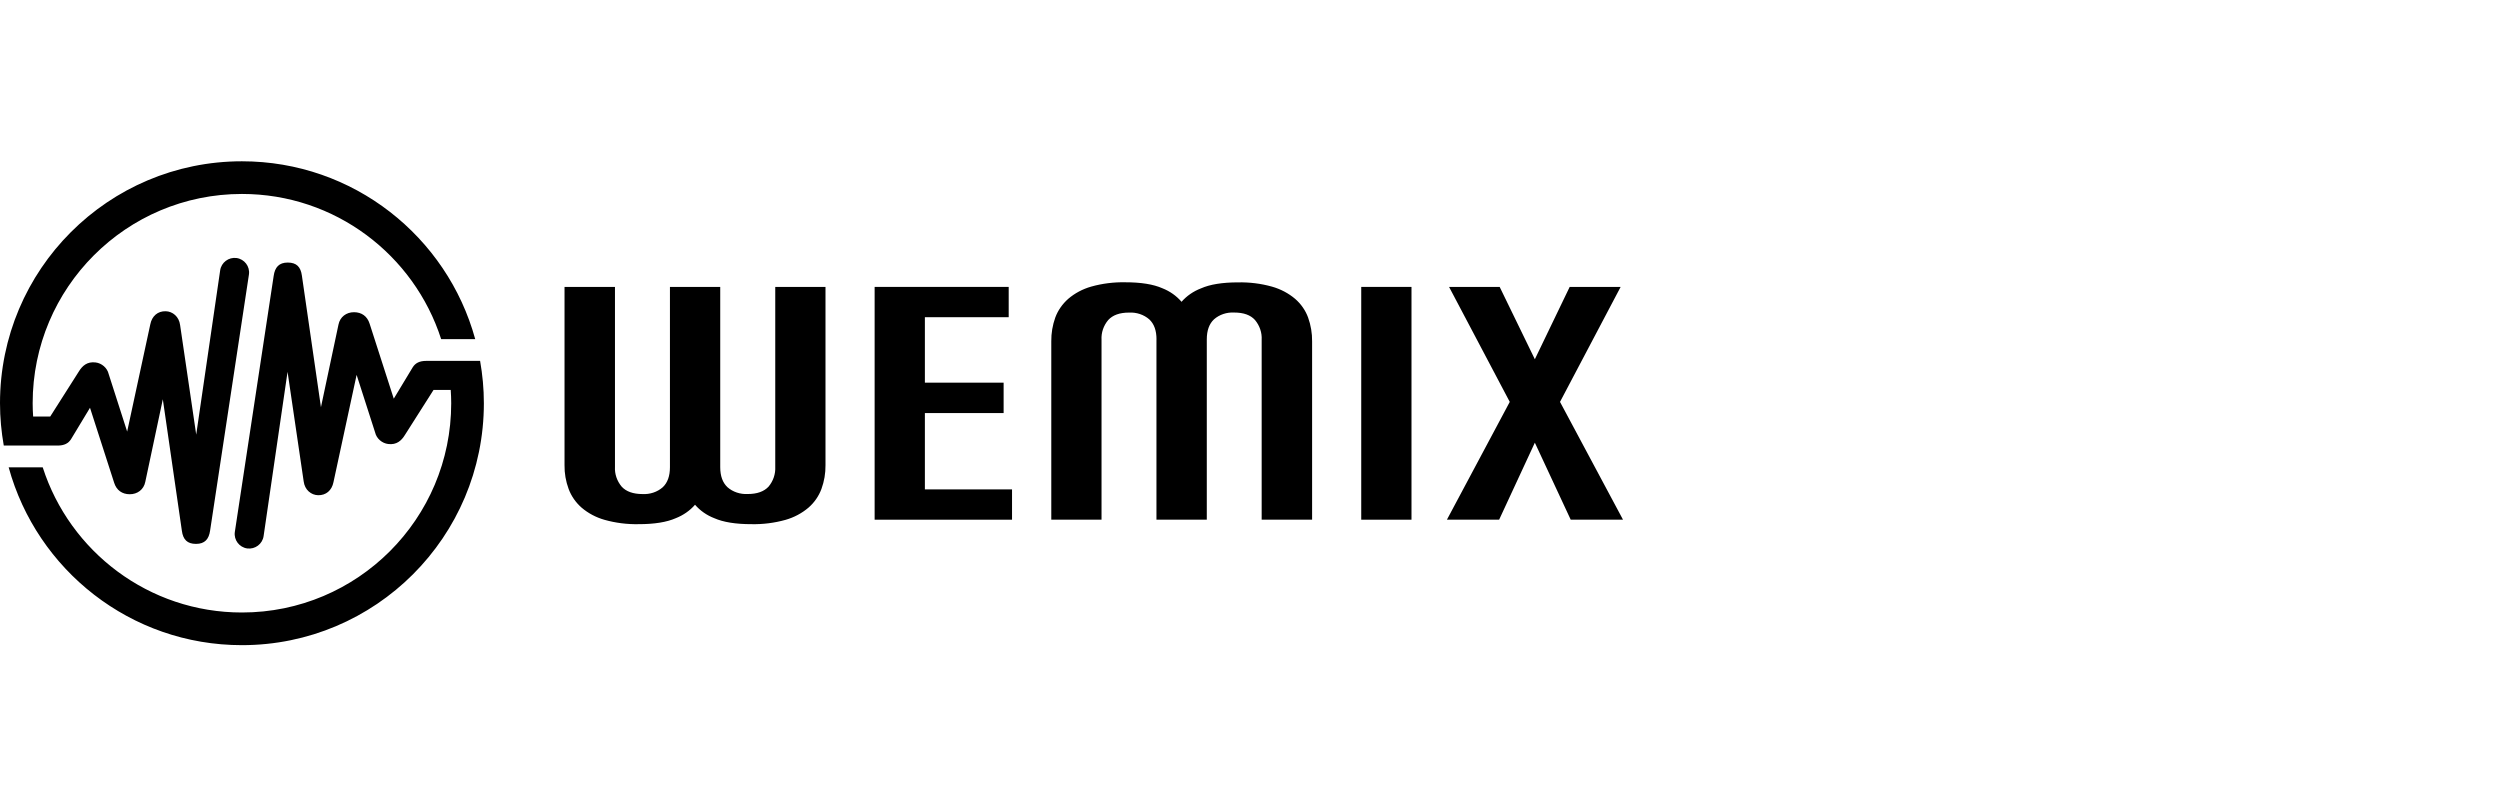
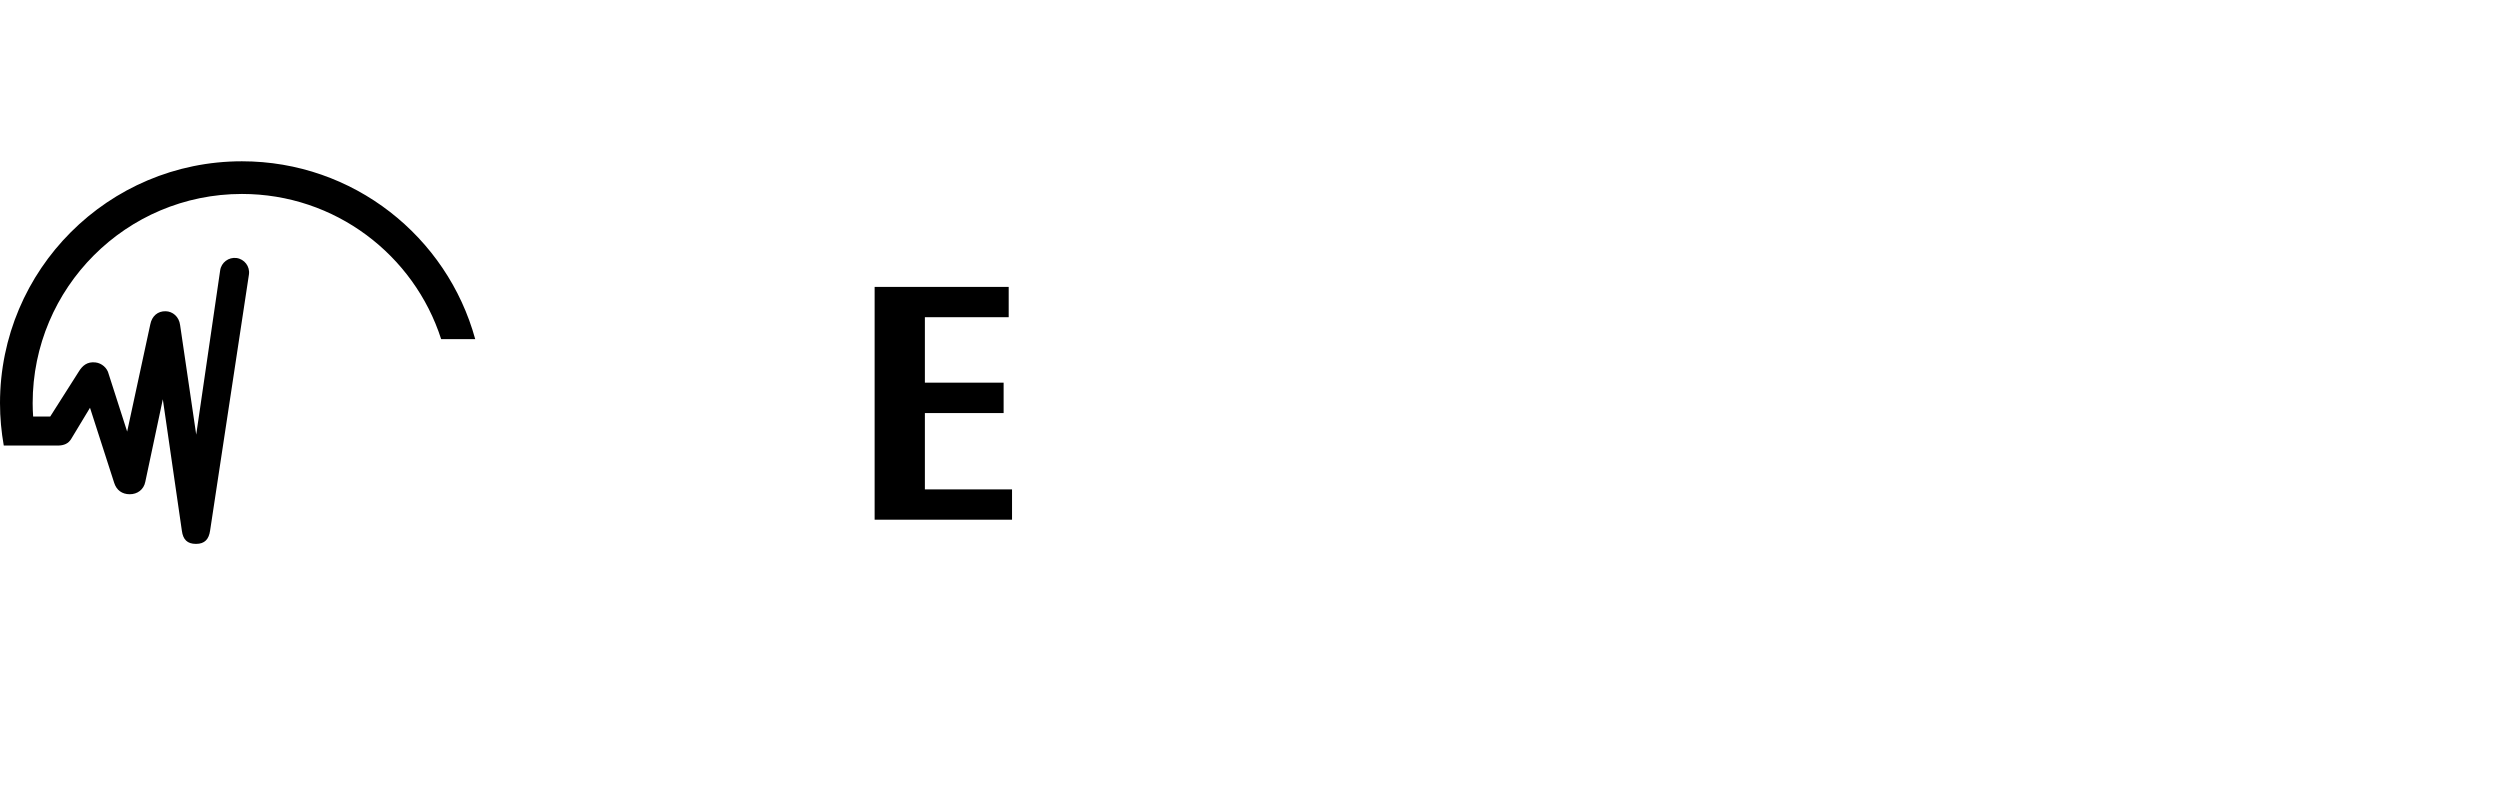
<svg xmlns="http://www.w3.org/2000/svg" width="248" height="80" viewBox="0 0 248 80" fill="none">
  <path d="M24 16C10.747 16 0 26.747 0 40C0 41.435 0.134 42.837 0.374 44.2H5.702C6.384 44.2 6.792 43.979 7.056 43.552L8.928 40.451L11.323 47.886C11.558 48.635 12.115 49.024 12.864 49.029C13.632 49.034 14.266 48.563 14.414 47.795L16.152 39.606L18.043 52.662C18.158 53.522 18.576 53.954 19.44 53.954H19.45C20.309 53.954 20.722 53.488 20.842 52.634L24.696 27.222C24.806 26.435 24.254 25.706 23.467 25.595C22.685 25.49 21.95 26.037 21.84 26.824L19.464 43.115L17.866 32.243C17.76 31.408 17.126 30.89 16.435 30.875C15.653 30.856 15.072 31.346 14.909 32.176L12.614 42.813L10.781 37.106C10.637 36.486 10.085 36.026 9.48 35.954C8.645 35.853 8.17 36.285 7.819 36.856L4.982 41.32H3.288C3.259 40.883 3.24 40.442 3.24 40C3.24 28.533 12.533 19.24 24 19.24C33.245 19.24 41.078 25.288 43.762 33.64H47.141C44.352 23.474 35.054 16 24 16Z" fill="black" />
-   <path d="M47.626 35.8H42.288C41.606 35.8 41.198 36.021 40.934 36.448L39.062 39.549L36.667 32.114C36.432 31.365 35.875 30.976 35.126 30.971C34.358 30.966 33.725 31.437 33.576 32.205L31.838 40.394L29.947 27.338C29.832 26.478 29.414 26.046 28.55 26.046H28.541C27.682 26.046 27.269 26.512 27.149 27.366L23.294 52.778C23.184 53.565 23.736 54.294 24.523 54.405C25.306 54.51 26.04 53.963 26.15 53.176L28.526 36.885L30.125 47.757C30.23 48.592 30.864 49.11 31.555 49.125C32.338 49.144 32.918 48.654 33.082 47.824L35.376 37.187L37.21 42.894C37.354 43.514 37.906 43.974 38.51 44.046C39.346 44.147 39.821 43.715 40.171 43.144L43.008 38.68H44.712C44.741 39.117 44.76 39.558 44.76 40C44.76 51.467 35.467 60.76 24 60.76C14.755 60.76 6.922 54.712 4.238 46.36H0.859C3.648 56.526 12.95 64 24 64C37.253 64 48 53.253 48 40C48 38.565 47.866 37.163 47.626 35.8Z" fill="black" />
-   <path d="M71.447 28.461V46.342C71.447 47.228 71.689 47.883 72.167 48.332C72.433 48.568 72.75 48.746 73.097 48.861C73.444 48.977 73.811 49.025 74.179 49.006C75.104 49.006 75.788 48.76 76.241 48.274C76.709 47.715 76.94 47.017 76.905 46.313V28.461H81.889V46.145C81.899 46.949 81.764 47.744 81.487 48.505C81.225 49.208 80.788 49.849 80.199 50.36C79.55 50.913 78.771 51.328 77.926 51.569C76.829 51.877 75.683 52.022 74.531 51.997C72.981 51.997 71.754 51.8 70.859 51.405C70.109 51.116 69.45 50.654 68.947 50.071C68.439 50.654 67.785 51.111 67.036 51.405C66.141 51.8 64.919 51.997 63.364 51.997C62.218 52.022 61.071 51.877 59.974 51.569C59.124 51.328 58.344 50.913 57.696 50.36C57.107 49.844 56.67 49.208 56.408 48.505C56.126 47.744 55.99 46.944 56.001 46.145V28.461H61.005V46.313C60.965 47.017 61.201 47.715 61.669 48.274C62.112 48.76 62.801 49.006 63.731 49.011C64.099 49.03 64.466 48.982 64.813 48.866C65.16 48.751 65.477 48.568 65.743 48.336C66.221 47.888 66.458 47.224 66.458 46.347V28.461H71.447Z" fill="black" />
  <path d="M100.062 28.461V31.467H91.748V37.96H99.559V40.976H91.748V48.548H100.394V51.554H86.763V28.461H100.062Z" fill="black" />
-   <path d="M114.725 33.672C114.725 32.786 114.488 32.131 114.01 31.683C113.744 31.452 113.427 31.269 113.08 31.153C112.733 31.037 112.365 30.989 111.998 31.009C111.068 31.009 110.389 31.254 109.936 31.745C109.468 32.304 109.232 32.998 109.272 33.706V51.554H104.288V33.855C104.278 33.056 104.413 32.256 104.685 31.495C104.946 30.792 105.389 30.156 105.973 29.64C106.621 29.087 107.401 28.672 108.246 28.431C109.343 28.123 110.489 27.979 111.636 28.003C113.185 28.003 114.413 28.2 115.308 28.595C116.053 28.889 116.706 29.351 117.209 29.939C117.722 29.351 118.386 28.894 119.141 28.605C120.036 28.21 121.258 28.012 122.813 28.012C123.954 27.988 125.091 28.128 126.188 28.436C127.038 28.677 127.822 29.091 128.476 29.645C129.065 30.156 129.507 30.797 129.764 31.5C130.036 32.261 130.171 33.061 130.161 33.86V51.549H125.157V33.701C125.197 32.998 124.96 32.3 124.493 31.741C124.05 31.249 123.366 31.004 122.43 31.004C122.063 30.984 121.696 31.032 121.354 31.148C121.012 31.264 120.695 31.442 120.429 31.678C119.951 32.126 119.714 32.786 119.714 33.668V51.549H114.72V33.672H114.725Z" fill="black" />
-   <path d="M140.02 51.554H135.035V28.461H140.02V51.554Z" fill="black" />
-   <path d="M143.747 28.461H148.767L152.257 35.638L155.713 28.461H160.768L154.753 39.868L161 51.549H155.813L152.257 43.914L148.716 51.549H143.536L149.768 39.868L143.747 28.461Z" fill="black" />
</svg>